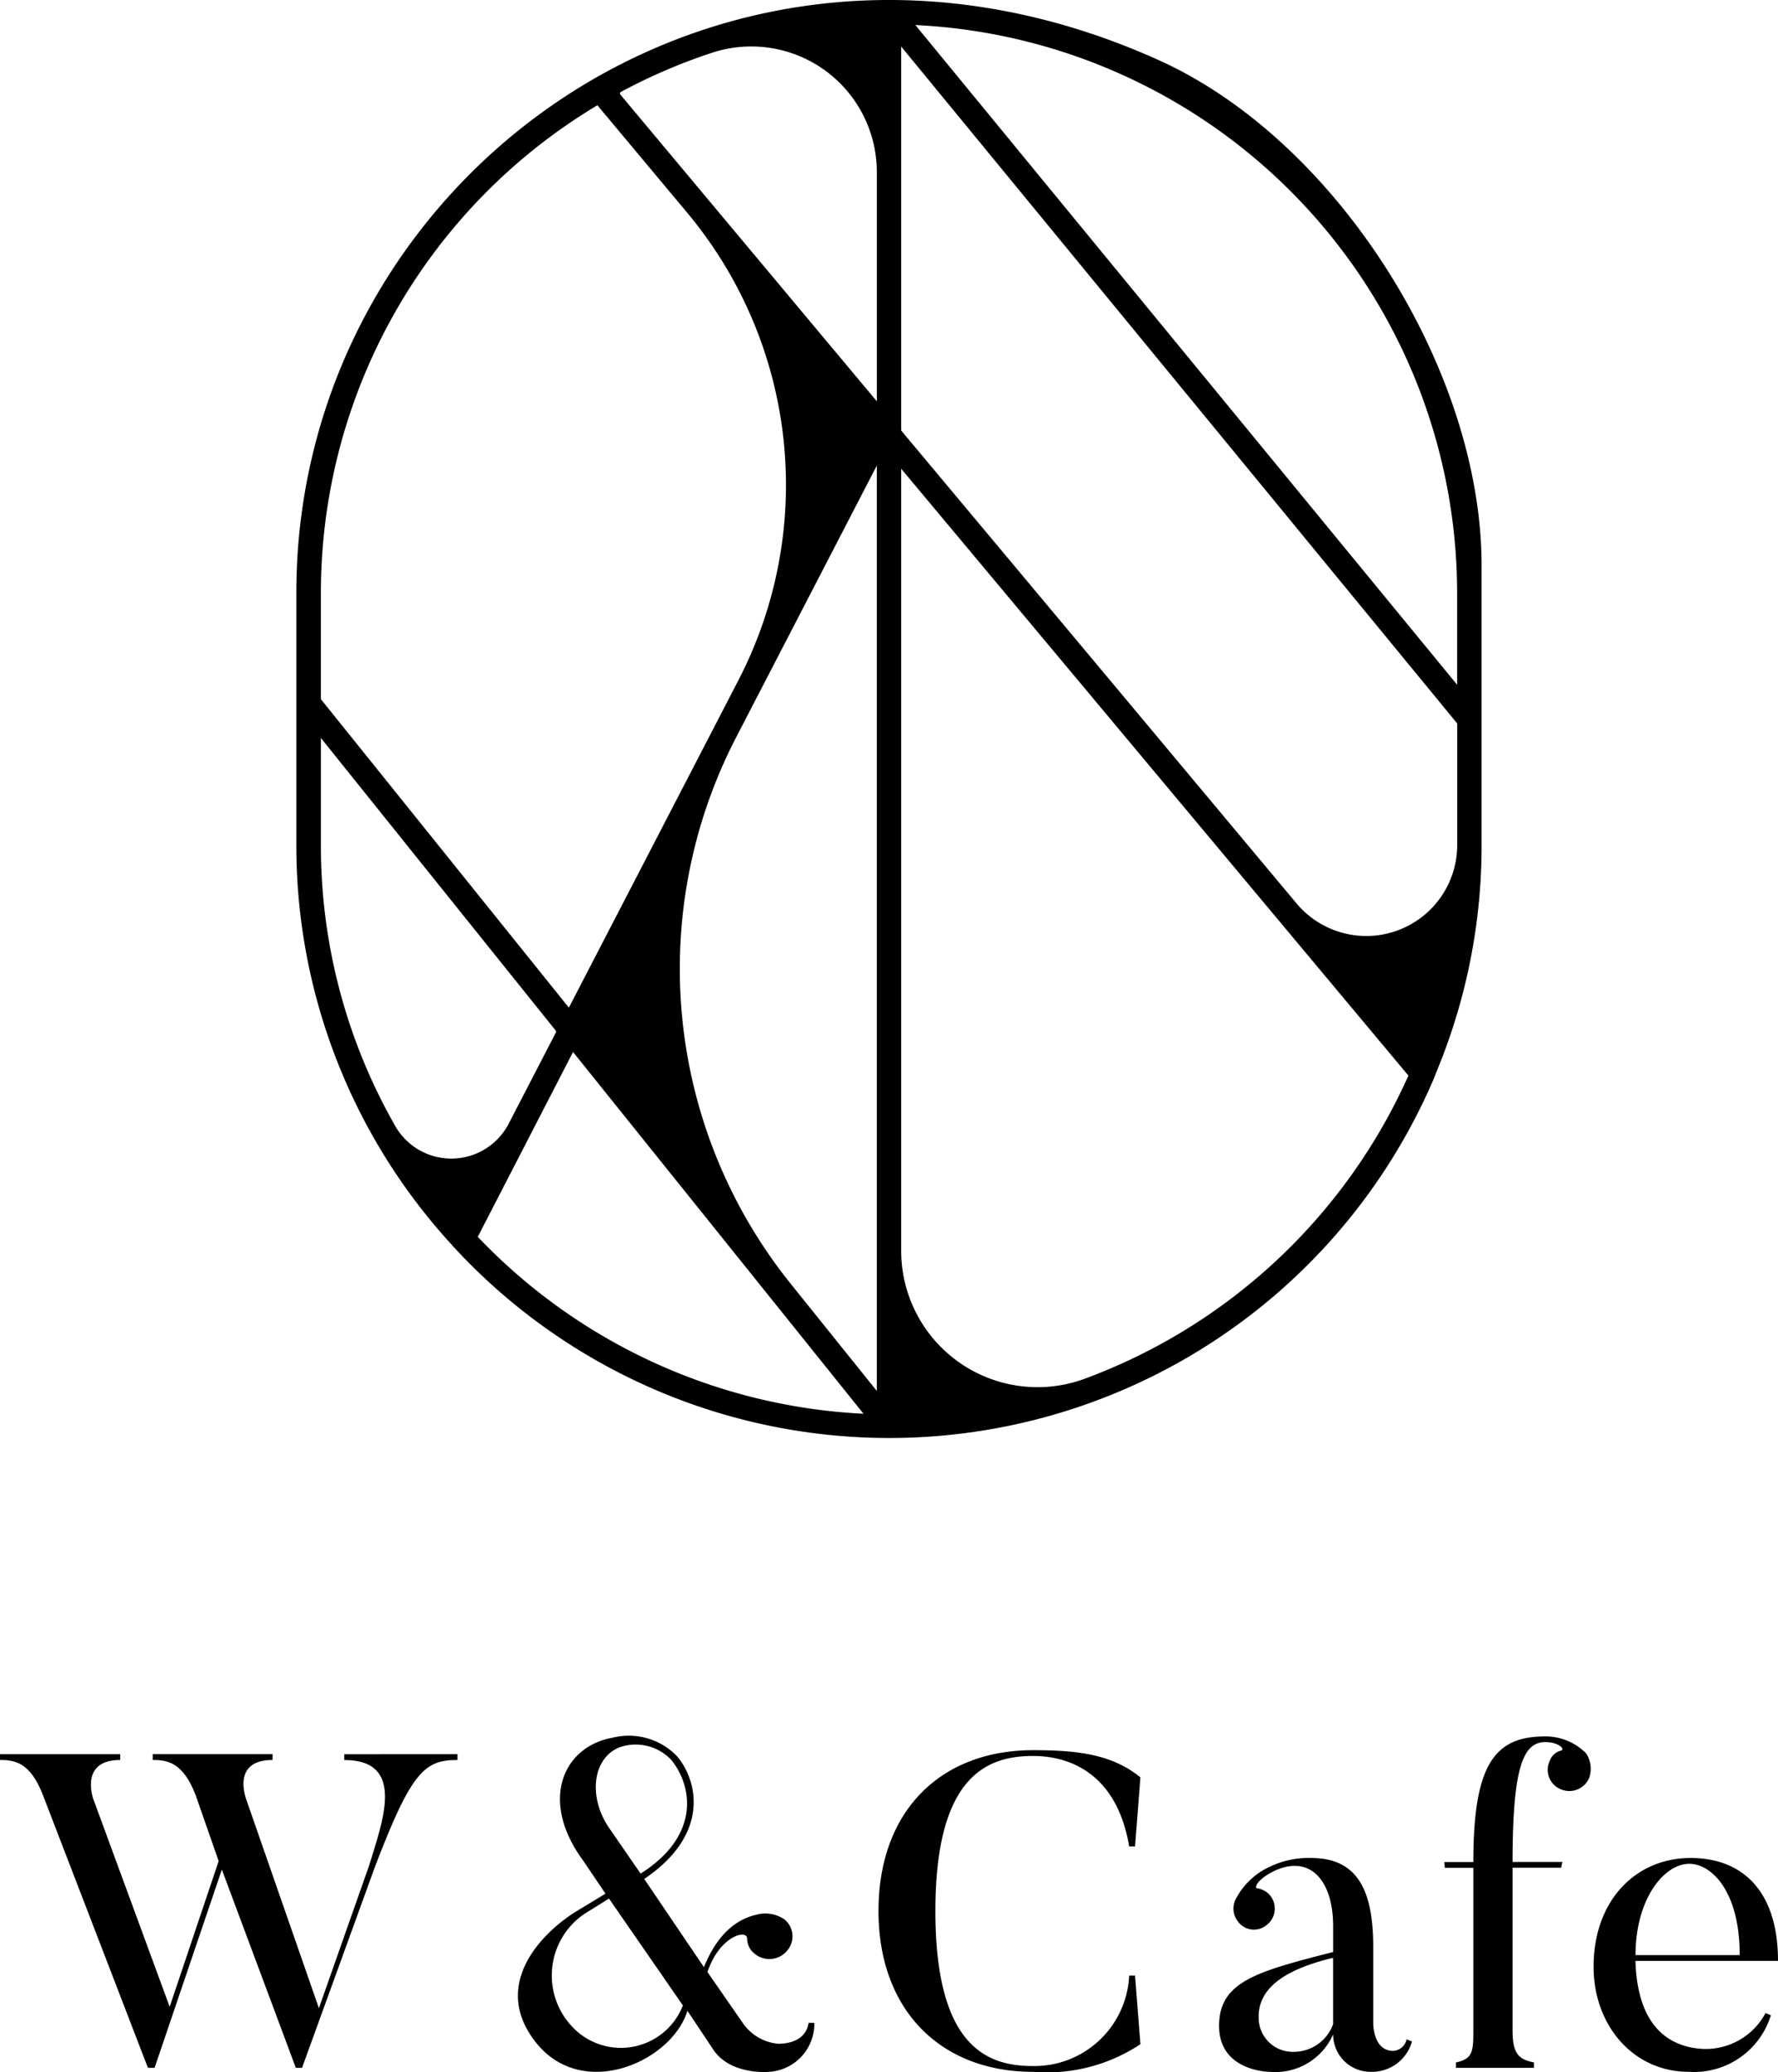
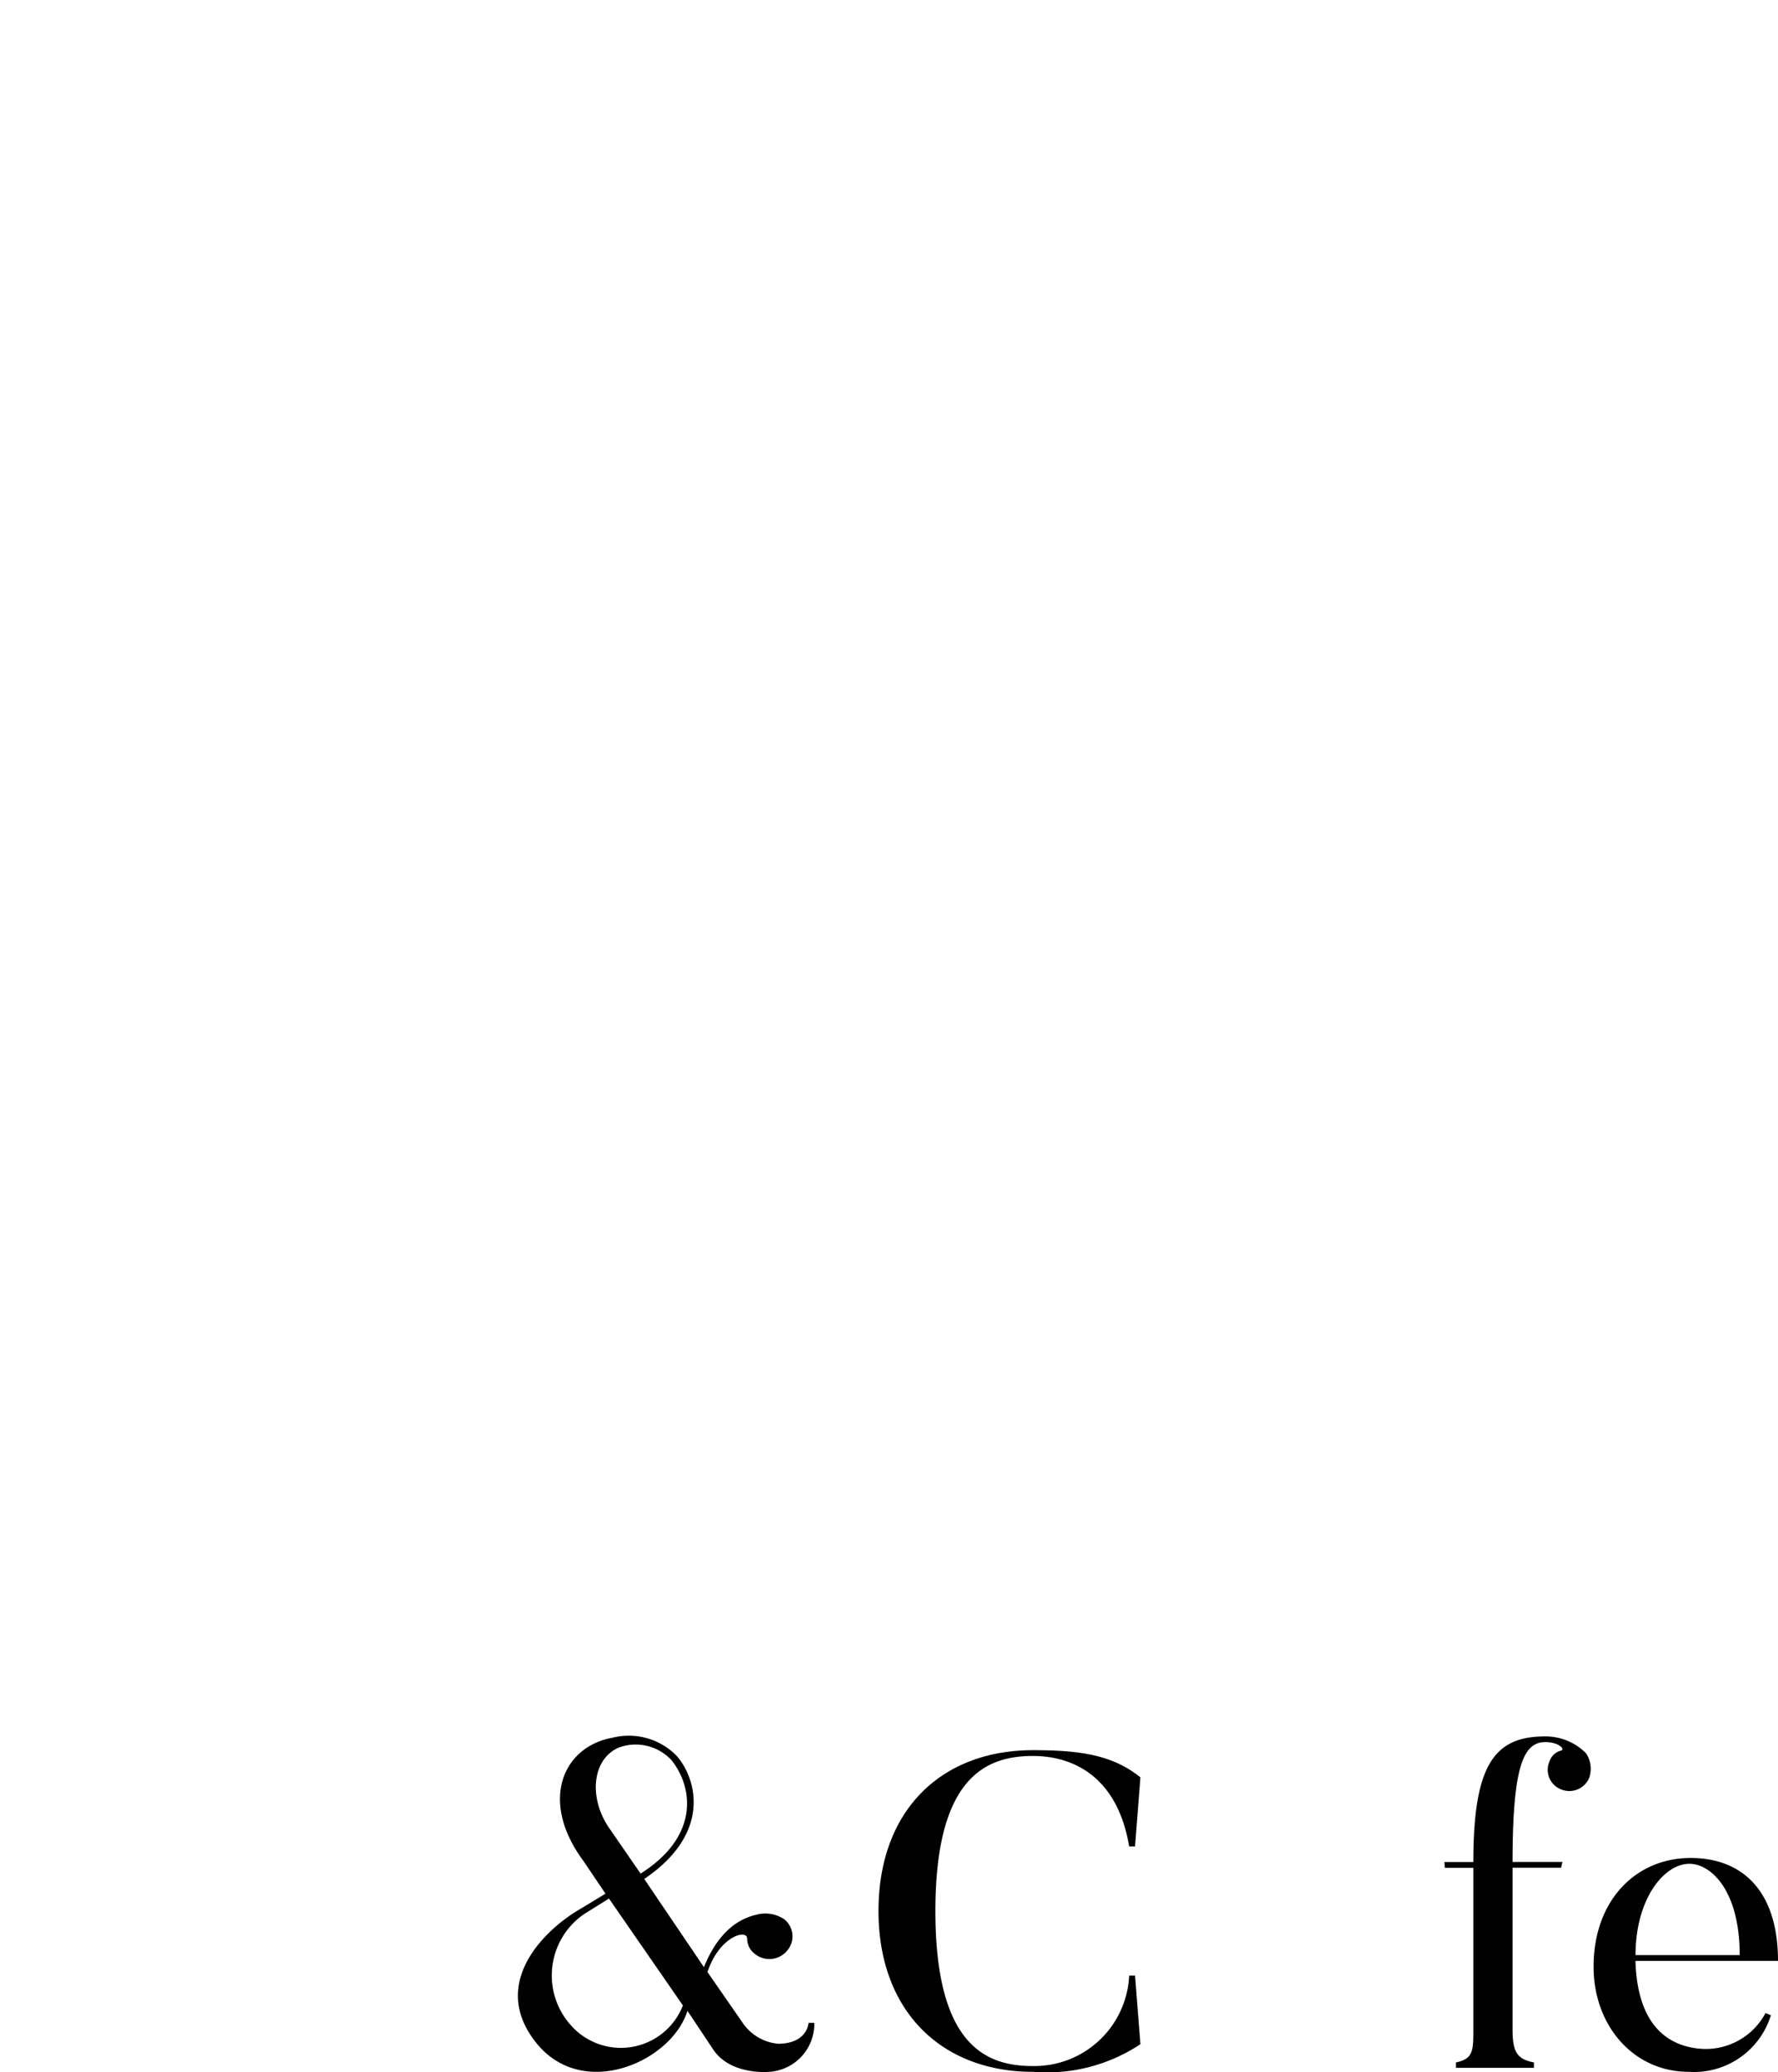
<svg xmlns="http://www.w3.org/2000/svg" width="99.109" height="115.482" viewBox="0 0 99.109 115.482">
  <g id="グループ_84" data-name="グループ 84" transform="translate(-113.606 -97.252)">
-     <path id="パス_59" data-name="パス 59" d="M194.717,100.623c-24.356-11.027-48.114,6.6-48.114,29.67v14.064a32.909,32.909,0,0,0,8.689,22.3.163.163,0,0,0,.039.048.427.427,0,0,0,.116.116v.009a33.013,33.013,0,0,0,54.311-8.891c.144-.318.279-.626.4-.954a32.821,32.821,0,0,0,2.514-12.629V128.784C212.676,117.892,204.64,105.116,194.717,100.623Zm-4.282,73.514a7.6,7.6,0,0,1-10.116-7.2V123.377l11.434,13.679L208.592,157.2A31.86,31.86,0,0,1,190.435,174.137Zm-27.051-71.019,5.007,5.991a23.66,23.66,0,0,1,2.86,26.044l-.834,1.614-8.622,16.646-13.631-16.954-.193-.241v-5.924A31.687,31.687,0,0,1,163.384,103.119Zm15.577,3.7v12.8l-14.293-17.09a.1.1,0,0,1,.03-.154,31.359,31.359,0,0,1,5-2.156A7,7,0,0,1,178.961,106.82Zm32.348,23.474v5.125l-30.2-36.769A31.716,31.716,0,0,1,211.308,130.294Zm-32.348,44.485-4.8-5.973a28.038,28.038,0,0,1-3.05-30.44l.817-1.58,7.032-13.583v51.575Zm-17.9-20.087a.1.1,0,0,1,.01.108l-2.629,5.079a3.6,3.6,0,0,1-6.323.137,31.479,31.479,0,0,1-4.147-15.658v-5.972Zm-4.343,11.495,5.309-10.3,16.192,20.162A31.846,31.846,0,0,1,156.718,166.186Zm36.837-29.111-13.236-15.827v-21.4L211.1,137.316l.212.26v6.782h0a5.069,5.069,0,0,1-8.96,3.241Z" transform="translate(-16.479)" />
    <g id="グループ_83" data-name="グループ 83" transform="translate(113.606 194.022)">
-       <path id="パス_60" data-name="パス 60" d="M139.107,292.559v.323c-1.813,0-2.558.6-4.593,5.934l-4.072,11.223h-.347l-4.122-11.05-3.75,11.05h-.372l-5.86-15.221c-.7-1.788-1.539-1.937-2.384-1.937v-.323h6.7v.323c-2.185,0-1.564,1.961-1.515,2.135l4.271,11.621,2.731-8.12-1.291-3.7c-.7-1.788-1.539-1.937-2.384-1.937v-.323H128.8v.323c-2.21,0-1.539,1.961-1.49,2.135l4.072,11.7,2.806-7.971c.72-2.384,2.086-5.86-1.391-5.86v-.323Z" transform="translate(-113.606 -291.56)" />
      <path id="パス_61" data-name="パス 61" d="M187.795,306.535a2.686,2.686,0,0,1-2.533,2.732s-2.136.2-3.1-1.241l-1.44-2.161c-.869,2.831-5.86,5.065-8.467,1.738-2.583-3.3.522-6.282,2.508-7.424l1.391-.844-1.241-1.838c-2.458-3.327-1.142-6.357,1.638-6.854a3.722,3.722,0,0,1,3.576,1.018c1.068,1.217,2.011,4.271-1.813,6.854l3.327,4.916c.944-2.334,2.309-2.781,2.955-2.93a1.883,1.883,0,0,1,1.539.273,1.222,1.222,0,0,1,.124,1.763,1.285,1.285,0,0,1-1.788.149,1.081,1.081,0,0,1-.422-.844c0-.547-1.54-.149-2.21,1.862l1.962,2.83a2.676,2.676,0,0,0,1.986,1.167c.77,0,1.564-.3,1.688-1.167Zm-7.325-.968-4.122-5.96-1.39.87a4.148,4.148,0,0,0-.72,6.207A3.711,3.711,0,0,0,180.469,305.567Zm-4.122-9.907,1.763,2.557c3.3-2.085,2.93-4.817,1.714-6.331a2.728,2.728,0,0,0-2.855-.72C175.453,291.736,175.156,293.9,176.347,295.66Z" transform="translate(-142.403 -290.563)" />
      <path id="パス_62" data-name="パス 62" d="M225.727,304.676l.3,3.824a9.432,9.432,0,0,1-5.984,1.54c-5.14,0-8.616-3.427-8.616-8.964,0-5.587,3.476-8.964,8.616-8.964,2.558,0,4.42.249,5.984,1.515l-.3,3.849H225.4c-.695-4.1-3.352-5.041-5.363-5.041-2.583,0-5.438,1.142-5.438,8.641,0,7.623,2.93,8.641,5.438,8.641a5.291,5.291,0,0,0,5.363-5.041Z" transform="translate(-162.458 -291.337)" />
-       <path id="パス_63" data-name="パス 63" d="M259.8,314.219l.3.124a2.318,2.318,0,0,1-2.285,1.688,2.087,2.087,0,0,1-2.11-2.085,3.522,3.522,0,0,1-3.526,2.085s-2.831,0-2.831-2.558c0-2.483,2.111-3.03,6.357-4.122v-1.44c0-2.558-1.291-4-3.277-3.079-.969.472-1.118.944-.969.969a1.131,1.131,0,0,1,.77.447,1.154,1.154,0,0,1-.249,1.614,1.1,1.1,0,0,1-1.589-.223,1.154,1.154,0,0,1-.124-1.217,4.031,4.031,0,0,1,1.937-1.837,4.982,4.982,0,0,1,2.284-.472c2.707,0,3.452,2.011,3.452,4.966V313.3s-.025,1.564,1.117,1.564A.81.81,0,0,0,259.8,314.219Zm-8.244-1.266a1.894,1.894,0,0,0,1.962,1.962,2.329,2.329,0,0,0,2.185-1.54v-3.7C252.82,310.37,251.553,311.463,251.553,312.953Z" transform="translate(-181.394 -297.328)" />
      <path id="パス_64" data-name="パス 64" d="M280.948,293.53a1.168,1.168,0,0,1-.646-1.564.907.907,0,0,1,.646-.6c.248-.074-.149-.472-.869-.472-1.192,0-1.837,1.216-1.837,6.679h2.781l-.075.323h-2.706v9.038c0,1.292.3,1.639,1.191,1.813v.3h-4.345v-.3c.944-.2.968-.621.968-1.813V297.9h-1.589l-.025-.323h1.614c0-5.413,1.167-7,4-7a3.172,3.172,0,0,1,2.284.943,1.556,1.556,0,0,1,.174,1.366A1.2,1.2,0,0,1,280.948,293.53Z" transform="translate(-193.929 -290.569)" />
      <path id="パス_65" data-name="パス 65" d="M300.938,312.882a4.483,4.483,0,0,1-4.569,3.153c-3.1,0-5.314-2.583-5.314-5.86,0-3.675,2.334-6.059,5.413-6.059,2.88,0,4.867,1.838,4.867,5.736h-7.946c.1,3.352,1.589,4.693,3.551,4.891a3.776,3.776,0,0,0,3.7-1.986Zm-1.738-3.352c0-3.625-1.614-5.09-2.806-5.09-1.416,0-3,1.962-3,5.09Z" transform="translate(-202.226 -297.332)" />
    </g>
  </g>
</svg>